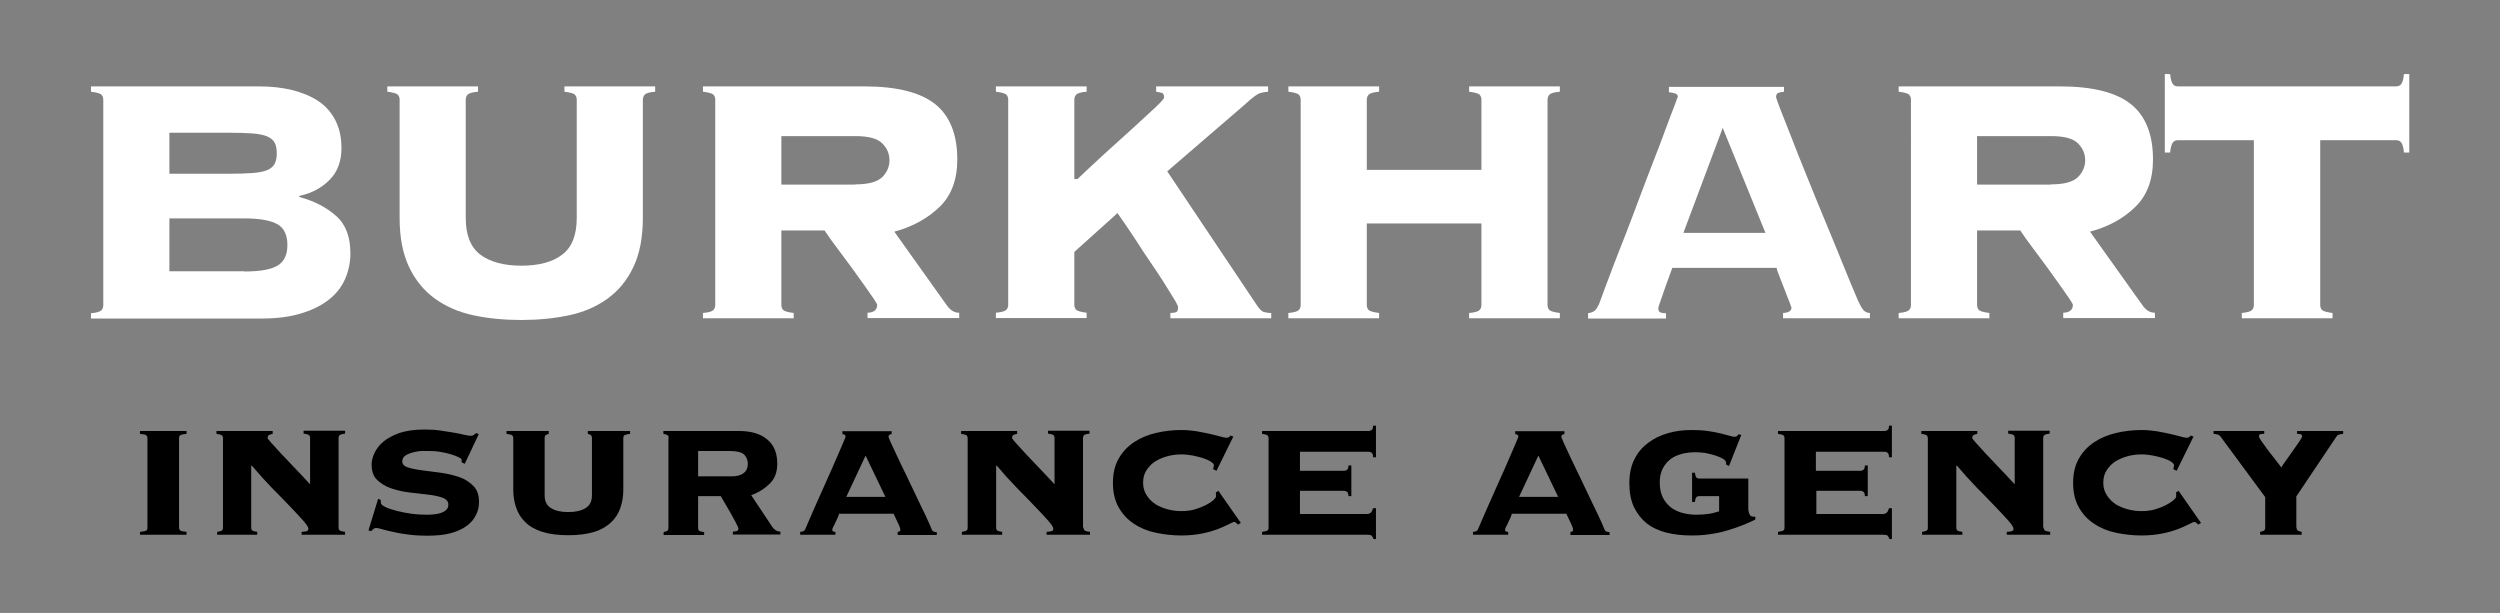
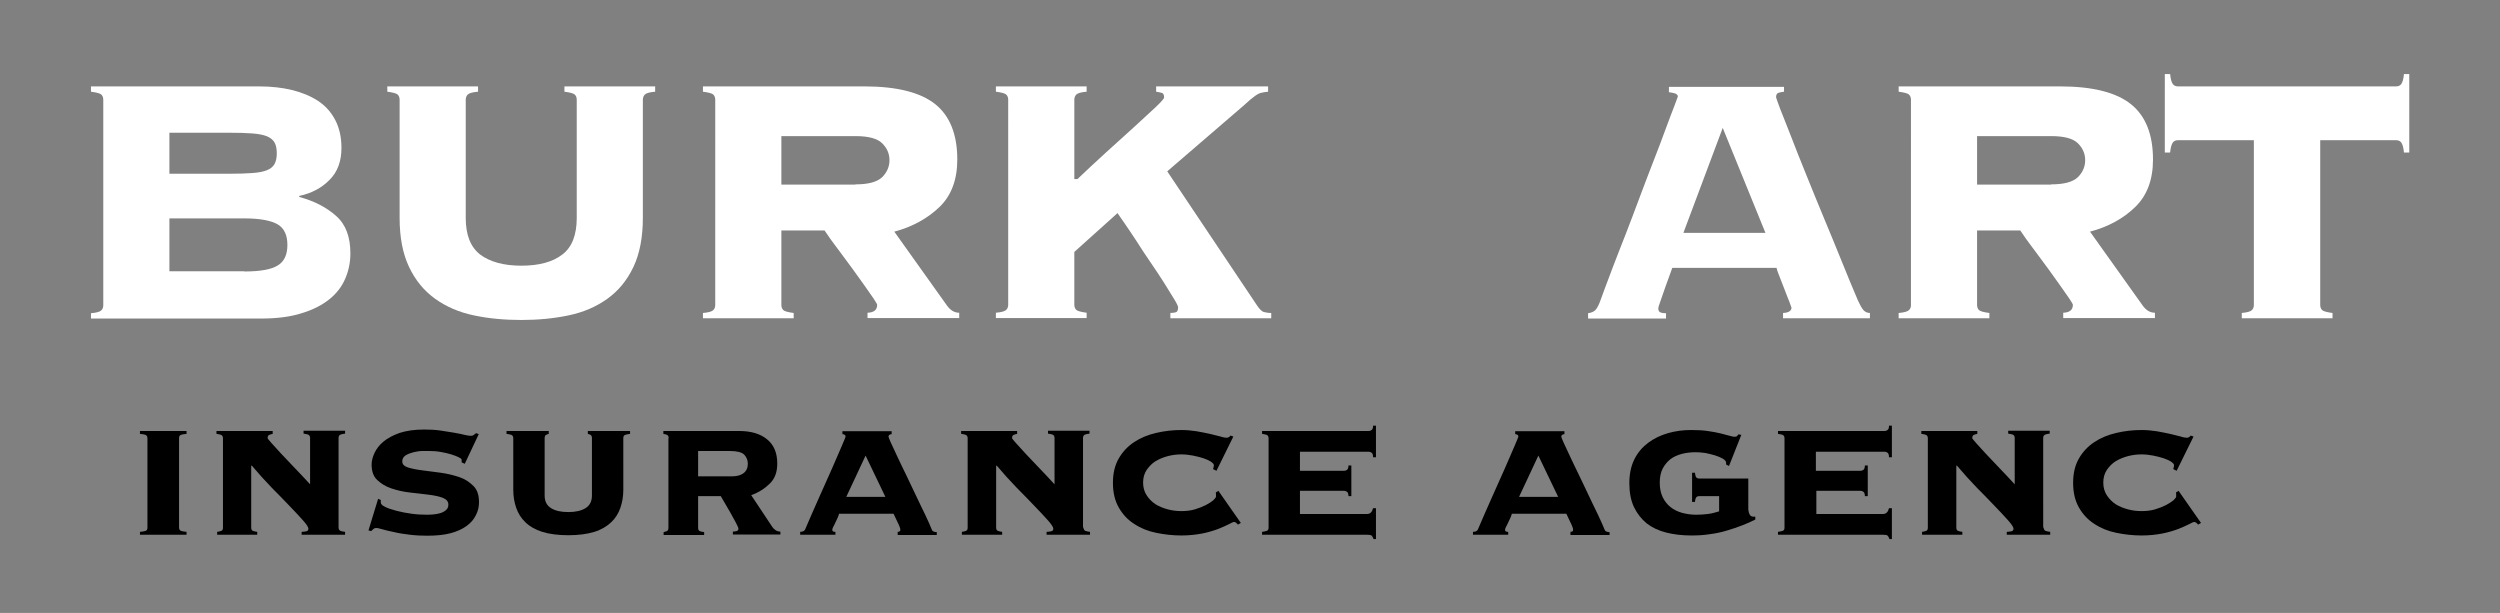
<svg xmlns="http://www.w3.org/2000/svg" version="1.1" id="Layer_1" x="0px" y="0px" viewBox="0 0 1036 254" style="enable-background:new 0 0 1036 254;" xml:space="preserve">
  <rect x="0" y="0" width="1036" height="254" fill="#808080" stroke="none" />
  <style type="text/css">
	.st0{fill:#FFFFFF;}
</style>
  <g>
    <g>
      <path class="st0" d="M42.8,41.3c0-0.9-0.3-1.6-0.8-2.1c-0.5-0.5-2-0.9-4.3-1.2v-2.2h69.6c5,0,9.6,0.5,13.7,1.5    c4.1,1,7.7,2.5,10.8,4.5c3,2,5.4,4.6,7.1,7.9c1.7,3.2,2.6,7.1,2.6,11.6c0,5.5-1.6,9.9-4.9,13.2c-3.3,3.4-7.5,5.6-12.6,6.7v0.4    c6.2,1.7,11.3,4.3,15.3,7.9c4,3.5,5.9,8.7,5.9,15.5c0,3.7-0.7,7.1-2.1,10.4c-1.4,3.3-3.6,6.2-6.6,8.6c-3,2.4-6.8,4.4-11.5,5.8    c-4.7,1.5-10.3,2.2-16.7,2.2H37.7v-2.2c2.3-0.2,3.7-0.6,4.3-1.2c0.5-0.5,0.8-1.2,0.8-2.1V41.3z M95,72c3.9,0,7.1-0.1,9.7-0.3    c2.6-0.2,4.6-0.6,6-1.2c1.5-0.6,2.5-1.5,3.1-2.6c0.6-1.1,0.9-2.6,0.9-4.4c0-1.8-0.3-3.3-0.9-4.4c-0.6-1.1-1.6-1.9-3.1-2.6    c-1.5-0.6-3.5-1-6-1.2c-2.6-0.2-5.8-0.3-9.7-0.3H70.2V72H95z M101.2,112.5c6.6,0,11.2-0.8,13.9-2.5c2.7-1.6,4-4.5,4-8.5    s-1.3-6.9-4-8.5c-2.7-1.6-7.3-2.5-13.9-2.5H70.2v21.9H101.2z" />
      <path class="st0" d="M239,41.3c0-0.9-0.3-1.6-0.8-2.1c-0.5-0.5-2-0.9-4.3-1.2v-2.2h37.6V38c-2.3,0.2-3.7,0.6-4.3,1.2    c-0.5,0.5-0.8,1.3-0.8,2.1v49c0,8-1.3,14.8-3.9,20.3c-2.6,5.5-6.2,9.9-10.8,13.2c-4.6,3.3-9.9,5.6-16.1,6.9    c-6.2,1.3-12.7,1.9-19.6,1.9s-13.5-0.6-19.6-1.9c-6.2-1.3-11.5-3.6-16.1-6.9c-4.6-3.3-8.2-7.7-10.8-13.2    c-2.6-5.5-3.9-12.2-3.9-20.3v-49c0-0.9-0.3-1.6-0.8-2.1c-0.5-0.5-2-0.9-4.3-1.2v-2.2h37.6V38c-2.3,0.2-3.7,0.6-4.3,1.2    c-0.5,0.5-0.8,1.3-0.8,2.1v49c0,7.1,2,12.1,6,15.2c4,3,9.7,4.6,17,4.6c7.3,0,13-1.5,17-4.6c4-3,6-8.1,6-15.2V41.3z" />
      <path class="st0" d="M323.8,126.4c0,0.9,0.3,1.6,0.8,2.1s2,0.9,4.3,1.2v2.2h-37.6v-2.2c2.3-0.2,3.7-0.6,4.3-1.2    c0.5-0.5,0.8-1.2,0.8-2.1V41.3c0-0.9-0.3-1.6-0.8-2.1c-0.5-0.5-2-0.9-4.3-1.2v-2.2h66.9c13.5,0,23.3,2.5,29.4,7.4    c6.1,4.9,9.1,12.6,9.1,22.9c0,8.4-2.5,15-7.4,19.7s-11.2,8.2-18.7,10.2l21.6,30.3c1.5,2.2,3.2,3.3,5.3,3.3v2.2h-38v-2.2    c2.7-0.1,4-1.2,4-3.3c0-0.2-0.5-1.1-1.5-2.6c-1-1.5-2.2-3.2-3.7-5.3c-1.5-2.1-3.1-4.3-4.8-6.7c-1.8-2.4-3.5-4.7-5.1-6.9    c-1.6-2.2-3.1-4.1-4.3-5.8c-1.2-1.7-2-2.9-2.4-3.5h-17.9V126.4z M354.5,76.4c5.4,0,9-1,11.1-3c2-2,3-4.4,3-7c0-2.7-1-5-3-7    s-5.7-3-11.1-3h-30.7v20.1H354.5z" />
      <path class="st0" d="M484.7,129.7c1.1,0,1.9-0.1,2.6-0.3c0.6-0.2,0.9-0.9,0.9-2.1c0-0.4-0.5-1.5-1.6-3.3s-2.5-4.1-4.2-6.8    c-1.7-2.7-3.6-5.5-5.7-8.6c-2.1-3-4-6-5.8-8.8c-1.8-2.8-3.5-5.2-4.9-7.3c-1.5-2.1-2.4-3.5-2.9-4.2l-17.9,16.1v21.9    c0,0.9,0.3,1.6,0.8,2.1s2,0.9,4.3,1.2v2.2h-37.6v-2.2c2.3-0.2,3.7-0.6,4.3-1.2c0.5-0.5,0.8-1.2,0.8-2.1V41.3    c0-0.9-0.3-1.6-0.8-2.1c-0.5-0.5-2-0.9-4.3-1.2v-2.2h37.6V38c-2.3,0.2-3.7,0.6-4.3,1.2c-0.5,0.5-0.8,1.3-0.8,2.1v32.9h1.3    c3.7-3.5,7.6-7.2,11.8-11c4.2-3.8,8.1-7.3,11.6-10.5c3.5-3.2,6.5-6,8.9-8.2c2.4-2.3,3.6-3.6,3.6-4.1c0-1.1-0.3-1.7-0.9-1.9    c-0.6-0.2-1.4-0.3-2.4-0.5v-2.2h46.4V38c-1.2,0.1-2.2,0.3-3,0.5c-0.8,0.2-1.5,0.6-2.2,1.1c-0.7,0.5-1.4,1.1-2.2,1.7    c-0.8,0.7-1.7,1.5-2.8,2.5l-31.6,27.2l37.3,55.7c1,1.5,1.9,2.3,2.7,2.6c0.9,0.2,1.9,0.4,3.1,0.4v2.2h-41.8V129.7z" />
-       <path class="st0" d="M641.3,126.4c0,0.9,0.3,1.6,0.8,2.1c0.5,0.5,2,0.9,4.3,1.2v2.2h-37.6v-2.2c2.3-0.2,3.7-0.6,4.3-1.2    c0.5-0.5,0.8-1.2,0.8-2.1V92.6h-47.5v33.8c0,0.9,0.3,1.6,0.8,2.1c0.5,0.5,2,0.9,4.3,1.2v2.2h-37.6v-2.2c2.3-0.2,3.7-0.6,4.3-1.2    c0.5-0.5,0.8-1.2,0.8-2.1V41.3c0-0.9-0.3-1.6-0.8-2.1c-0.5-0.5-2-0.9-4.3-1.2v-2.2h37.6V38c-2.3,0.2-3.7,0.6-4.3,1.2    c-0.5,0.5-0.8,1.3-0.8,2.1v29.1h47.5V41.3c0-0.9-0.3-1.6-0.8-2.1c-0.5-0.5-2-0.9-4.3-1.2v-2.2h37.6V38c-2.3,0.2-3.7,0.6-4.3,1.2    c-0.5,0.5-0.8,1.3-0.8,2.1V126.4z" />
      <path class="st0" d="M687.2,127.9c0,0.6,0.2,1.1,0.6,1.4c0.4,0.3,1.3,0.5,2.6,0.5v2.2h-32.3v-2.2c1.3-0.2,2.3-0.6,2.9-1.2    c0.6-0.5,1.2-1.6,1.8-3c0.2-0.6,0.9-2.3,1.8-4.9c1-2.7,2.3-6.1,3.8-10.1c1.6-4.1,3.3-8.6,5.3-13.6c1.9-5,3.9-10.1,5.8-15.3    c1.9-5.2,3.9-10.2,5.8-15.2c1.9-4.9,3.6-9.3,5-13.2c1.5-3.9,2.6-7.1,3.6-9.5c0.9-2.4,1.4-3.7,1.4-3.8c0-0.6-0.4-1-1.2-1.3    c-0.8-0.2-1.6-0.4-2.5-0.5v-2.2h47.7V38c-1,0.1-1.8,0.3-2.4,0.5c-0.6,0.2-0.9,0.9-0.9,1.8c0,0.2,0.6,1.8,1.7,4.8    c1.2,2.9,2.6,6.7,4.5,11.4c1.8,4.7,3.9,10,6.3,15.9c2.4,5.9,4.8,11.9,7.4,18.1c2.6,6.2,5,12.1,7.4,18s4.5,11.1,6.5,15.7    c1,2.2,1.8,3.7,2.5,4.4c0.7,0.7,1.6,1.1,2.6,1.1v2.2h-36v-2.2c2.3-0.1,3.5-0.9,3.5-2.2c0-0.1-0.3-0.9-0.9-2.5    c-0.6-1.5-1.3-3.2-2-5.1c-0.7-1.9-1.4-3.7-2.1-5.4c-0.7-1.7-1.1-2.9-1.2-3.5H693c-1.2,3.3-2.2,6-2.9,8c-0.7,2.1-1.3,3.7-1.7,4.9    c-0.4,1.2-0.7,2.1-0.9,2.6S687.2,127.6,687.2,127.9z M731.6,96.5L713.9,53l-16.3,43.5H731.6z" />
      <path class="st0" d="M819.3,126.4c0,0.9,0.3,1.6,0.8,2.1s2,0.9,4.3,1.2v2.2h-37.6v-2.2c2.3-0.2,3.7-0.6,4.3-1.2s0.8-1.2,0.8-2.1    V41.3c0-0.9-0.3-1.6-0.8-2.1c-0.5-0.5-2-0.9-4.3-1.2v-2.2h66.9c13.5,0,23.3,2.5,29.4,7.4c6.1,4.9,9.1,12.6,9.1,22.9    c0,8.4-2.5,15-7.4,19.7c-4.9,4.8-11.2,8.2-18.7,10.2l21.6,30.3c1.5,2.2,3.2,3.3,5.3,3.3v2.2h-38v-2.2c2.7-0.1,4-1.2,4-3.3    c0-0.2-0.5-1.1-1.5-2.6c-1-1.5-2.2-3.2-3.7-5.3c-1.5-2.1-3.1-4.3-4.8-6.7c-1.8-2.4-3.5-4.7-5.1-6.9c-1.6-2.2-3.1-4.1-4.3-5.8    c-1.2-1.7-2-2.9-2.4-3.5h-17.9V126.4z M850,76.4c5.4,0,9-1,11.1-3c2-2,3-4.4,3-7c0-2.7-1-5-3-7s-5.7-3-11.1-3h-30.7v20.1H850z" />
    </g>
    <g>
      <path class="st0" d="M928.9,129.7c2.3-0.2,3.7-0.6,4.3-1.2c0.5-0.5,0.8-1.2,0.8-2.1V58.1h-31.4c-1,0-1.7,0.3-2.2,1    c-0.5,0.7-0.9,2-1.1,4.1h-2.2V30.7h2.2c0.2,2.1,0.6,3.4,1.1,4.1c0.5,0.7,1.2,1,2.2,1h90.3c1,0,1.7-0.3,2.2-1    c0.5-0.7,0.9-2,1.1-4.1h2.2v32.5h-2.2c-0.2-2.1-0.6-3.4-1.1-4.1c-0.5-0.7-1.2-1-2.2-1h-31.4v68.3c0,0.9,0.3,1.6,0.8,2.1    s2,0.9,4.3,1.2v2.2h-37.6V129.7z" />
    </g>
    <g>
      <path d="M77.3,179.8c-1,0.1-1.7,0.2-2.3,0.4c-0.6,0.2-0.8,0.7-0.8,1.4v37c0,0.7,0.3,1.2,0.8,1.4c0.6,0.2,1.3,0.3,2.3,0.4v1.2H58    v-1.2c1-0.1,1.7-0.2,2.3-0.4c0.6-0.2,0.8-0.6,0.8-1.4v-37c0-0.7-0.3-1.2-0.8-1.4c-0.6-0.2-1.3-0.3-2.3-0.4v-1.2h19.3V179.8z" />
      <path d="M140.3,218.6c0,0.7,0.3,1.2,0.8,1.4c0.5,0.2,1.2,0.3,1.9,0.4v1.2h-18v-1.2c0.5,0,1.1-0.1,1.8-0.2c0.7-0.1,1-0.5,1-1.1    s-0.7-1.7-2.1-3.3c-1.4-1.6-3.3-3.6-5.5-5.9c-2.2-2.3-4.8-5-7.6-7.8c-2.8-2.9-5.6-6-8.3-9.2l-0.2,0.2v25.5c0,0.7,0.2,1.2,0.7,1.4    c0.5,0.2,1.1,0.3,1.8,0.4v1.2H90v-1.2c0.6-0.1,1.2-0.2,1.7-0.4c0.5-0.2,0.7-0.6,0.7-1.4v-37c0-0.7-0.3-1.2-0.8-1.4    c-0.5-0.2-1.1-0.3-1.9-0.4v-1.2H113v1.2c-0.5,0.1-0.9,0.2-1.4,0.4c-0.5,0.2-0.7,0.7-0.7,1.4c0,0.1,0.5,0.8,1.6,2    c1.1,1.2,2.5,2.7,4.1,4.5c1.7,1.8,3.6,3.8,5.7,6c2.1,2.2,4.2,4.4,6.2,6.6v-19.2c0-0.7-0.3-1.2-0.8-1.4c-0.5-0.2-1.2-0.3-1.9-0.4    v-1.2H143v1.2c-0.8,0.1-1.4,0.2-1.9,0.4c-0.5,0.2-0.8,0.7-0.8,1.4V218.6z" />
      <path d="M157.8,207.2c0,0.1,0,0.3,0,0.4c0,0.2,0,0.4,0,0.6c0,0.7,0.6,1.3,1.9,1.9c1.2,0.6,2.8,1.1,4.7,1.6c1.9,0.5,4,0.9,6.2,1.2    c2.2,0.3,4.3,0.4,6.3,0.4c0.6,0,1.4,0,2.4-0.1c1-0.1,2-0.2,3-0.5c1-0.3,1.8-0.7,2.5-1.3c0.7-0.6,1-1.3,1-2.3    c0-1.3-0.8-2.2-2.3-2.8c-1.6-0.6-3.5-1-5.9-1.3c-2.4-0.3-4.9-0.6-7.7-0.9c-2.8-0.3-5.3-0.9-7.7-1.7c-2.4-0.8-4.3-2-5.9-3.5    c-1.6-1.5-2.3-3.7-2.3-6.4c0-1.5,0.4-3.1,1.2-4.8c0.8-1.7,2-3.3,3.7-4.7c1.7-1.4,3.9-2.6,6.7-3.6c2.8-0.9,6.1-1.4,10.1-1.4    c2.3,0,4.6,0.1,6.7,0.4c2.1,0.3,4,0.6,5.7,0.9c1.7,0.3,3.2,0.6,4.4,0.9c1.2,0.3,2.1,0.4,2.6,0.4c0.5,0,0.9-0.1,1.3-0.4    c0.3-0.3,0.6-0.5,0.9-0.7l1.1,0.4l-5.8,12.3l-1.3-0.6c0-0.1,0-0.3,0-0.5c0-0.2,0-0.4,0-0.6c0-0.3-0.4-0.6-1.2-1    c-0.8-0.4-1.8-0.8-3.1-1.2s-2.7-0.7-4.3-1c-1.6-0.3-3.2-0.4-4.9-0.4c-0.6,0-1.5,0-2.7,0c-1.2,0-2.5,0.2-3.7,0.5    c-1.2,0.3-2.3,0.7-3.3,1.3c-0.9,0.6-1.4,1.4-1.4,2.5c0,1.2,0.8,2,2.3,2.5c1.6,0.5,3.5,0.9,5.9,1.2c2.4,0.3,4.9,0.6,7.7,1    c2.8,0.4,5.3,1,7.7,1.8c2.4,0.8,4.3,2.1,5.9,3.7c1.6,1.6,2.3,3.8,2.3,6.7c0,1.9-0.4,3.7-1.3,5.4c-0.8,1.7-2.1,3.2-3.9,4.5    c-1.8,1.3-4,2.3-6.7,3c-2.7,0.7-5.9,1-9.6,1c-2.3,0-4.7-0.1-7.1-0.4c-2.4-0.3-4.6-0.6-6.6-1.1c-2-0.4-3.7-0.8-5-1.2    c-1.3-0.4-2.1-0.5-2.3-0.5c-0.5,0-0.9,0.1-1.2,0.4c-0.4,0.3-0.7,0.6-1,0.9l-1.1-0.3l4-13.1L157.8,207.2z" />
      <path d="M212.7,181.6c0-0.7-0.3-1.2-0.8-1.4c-0.6-0.2-1.2-0.3-2-0.4v-1.2h17.5v1.2c-0.3,0.1-0.7,0.2-1.1,0.4    c-0.4,0.2-0.6,0.7-0.6,1.4v23.7c0,2.5,0.9,4.2,2.7,5.3c1.8,1.1,4.1,1.6,7.1,1.6c2.9,0,5.3-0.5,7.1-1.6c1.8-1.1,2.7-2.8,2.7-5.3    v-23.7c0-0.7-0.2-1.2-0.6-1.4c-0.4-0.2-0.7-0.3-1.1-0.4v-1.2h17.5v1.2c-0.8,0.1-1.4,0.2-2,0.4c-0.6,0.2-0.8,0.7-0.8,1.4V203    c0,2.6-0.4,5.1-1.2,7.4c-0.8,2.3-2,4.3-3.8,6c-1.8,1.7-4.1,3.1-7,4c-2.9,0.9-6.5,1.4-10.8,1.4c-4.3,0-7.9-0.5-10.8-1.4    c-2.9-0.9-5.3-2.3-7-4c-1.8-1.7-3-3.7-3.8-6c-0.8-2.3-1.2-4.8-1.2-7.4V181.6z" />
      <path d="M277.1,181.6c0-0.7-0.2-1.2-0.7-1.4c-0.5-0.2-0.9-0.3-1.5-0.4v-1.2h31.3c4.9,0,8.8,1.1,11.6,3.4c2.9,2.3,4.3,5.7,4.3,10.1    c0,3.5-1,6.3-3.1,8.3c-2,2-4.6,3.7-7.7,4.8l8.7,13.1c0.3,0.5,0.8,1,1.4,1.4c0.6,0.4,1.3,0.6,2,0.6v1.2h-19.7v-1.2    c0.5,0,1-0.1,1.5-0.2c0.6-0.2,0.8-0.5,0.8-1c0-0.3-0.3-1.1-1-2.4c-0.7-1.3-1.5-2.7-2.3-4.2c-0.9-1.5-1.7-2.9-2.5-4.3    c-0.8-1.4-1.3-2.2-1.5-2.6h-9.4v13.1c0,0.7,0.2,1.2,0.7,1.4c0.5,0.2,1.1,0.3,1.8,0.4v1.2h-16.8v-1.2c0.4-0.1,0.8-0.2,1.3-0.4    c0.5-0.2,0.7-0.6,0.7-1.4V181.6z M303.2,197.4c2.1,0,3.7-0.4,4.9-1.3c1.2-0.9,1.8-2.2,1.8-3.9c0-1.5-0.5-2.7-1.5-3.8    c-1-1-3-1.5-5.9-1.5h-13.2v10.5H303.2z" />
      <path d="M371.8,220.4c0.2,0,0.5,0,0.8-0.1c0.3-0.1,0.5-0.3,0.5-0.8c0-0.3-0.1-0.7-0.3-1.2c-0.2-0.6-0.5-1.2-0.8-1.8    c-0.3-0.6-0.6-1.3-0.9-1.9c-0.3-0.6-0.6-1.2-0.8-1.7h-22.6c-0.1,0.5-0.3,1-0.6,1.7c-0.3,0.7-0.6,1.3-0.9,1.9    c-0.3,0.7-0.6,1.3-0.9,1.8c-0.3,0.6-0.4,1-0.4,1.2c0,0.5,0.2,0.7,0.5,0.8c0.3,0.1,0.6,0.1,0.8,0.1v1.2h-14.6v-1.2    c0.4,0,0.8-0.1,1.2-0.2c0.4-0.2,0.6-0.4,0.8-0.7c1.9-4.5,3.9-9,5.9-13.5c2-4.4,3.8-8.5,5.4-12.1c1.6-3.6,2.9-6.6,3.9-9    c1-2.4,1.6-3.7,1.6-4c0-0.6-0.4-0.9-1.3-1v-1.2h20.4v1.2c-0.8,0.1-1.3,0.4-1.3,1c0,0.2,0.3,1.1,1,2.6c0.7,1.5,1.6,3.4,2.7,5.8    c1.1,2.3,2.3,4.9,3.7,7.7c1.3,2.8,2.7,5.6,4,8.4c1.3,2.8,2.6,5.4,3.8,7.9c1.2,2.5,2.1,4.6,2.8,6.3c0.1,0.3,0.4,0.6,0.8,0.7    c0.4,0.2,0.8,0.2,1.2,0.2v1.2h-16.2V220.4z M358.7,188.8l-8,17.1h16.2L358.7,188.8z" />
      <path d="M449,218.6c0,0.7,0.3,1.2,0.8,1.4c0.5,0.2,1.2,0.3,1.9,0.4v1.2h-18v-1.2c0.5,0,1.1-0.1,1.8-0.2c0.7-0.1,1-0.5,1-1.1    s-0.7-1.7-2.1-3.3c-1.4-1.6-3.3-3.6-5.5-5.9c-2.2-2.3-4.8-5-7.6-7.8c-2.8-2.9-5.6-6-8.3-9.2l-0.2,0.2v25.5c0,0.7,0.2,1.2,0.7,1.4    c0.5,0.2,1.1,0.3,1.8,0.4v1.2h-16.7v-1.2c0.6-0.1,1.2-0.2,1.7-0.4c0.5-0.2,0.7-0.6,0.7-1.4v-37c0-0.7-0.3-1.2-0.8-1.4    c-0.5-0.2-1.1-0.3-1.9-0.4v-1.2h23.2v1.2c-0.5,0.1-0.9,0.2-1.4,0.4c-0.5,0.2-0.7,0.7-0.7,1.4c0,0.1,0.5,0.8,1.6,2    c1.1,1.2,2.5,2.7,4.1,4.5c1.7,1.8,3.6,3.8,5.7,6c2.1,2.2,4.2,4.4,6.2,6.6v-19.2c0-0.7-0.3-1.2-0.8-1.4c-0.5-0.2-1.2-0.3-1.9-0.4    v-1.2h17.2v1.2c-0.8,0.1-1.4,0.2-1.9,0.4c-0.5,0.2-0.8,0.7-0.8,1.4V218.6z" />
      <path d="M504.1,195.1l-1.4-0.7c0.1-0.3,0.1-0.5,0.2-0.8c0.1-0.3,0.1-0.6,0.1-0.9c0-0.4-0.4-0.8-1.2-1.4c-0.8-0.5-1.9-1-3.1-1.4    c-1.3-0.4-2.7-0.8-4.3-1.1c-1.6-0.3-3.2-0.5-4.8-0.5c-1.8,0-3.7,0.2-5.6,0.7c-1.9,0.5-3.6,1.2-5.1,2.1c-1.5,0.9-2.7,2.2-3.7,3.6    c-1,1.5-1.5,3.2-1.5,5.3c0,2,0.5,3.8,1.5,5.3c1,1.5,2.2,2.7,3.7,3.7c1.5,0.9,3.2,1.6,5.1,2.1c1.9,0.5,3.7,0.7,5.6,0.7    c1.9,0,3.8-0.2,5.5-0.7c1.7-0.5,3.2-1.1,4.6-1.8c1.3-0.7,2.4-1.4,3.1-2c0.7-0.7,1.1-1.2,1.1-1.5V205c0-0.4,0-0.7-0.1-0.9l1.1-0.7    l9.3,13.3l-1.2,0.7c-0.6-0.7-1.1-1.1-1.6-1.1c-0.3,0-1,0.3-2.1,0.9c-1.1,0.6-2.6,1.2-4.5,2c-1.9,0.7-4.1,1.4-6.7,1.9    c-2.6,0.5-5.4,0.8-8.5,0.8c-3.6,0-7.1-0.4-10.5-1.1c-3.4-0.7-6.4-1.9-9.1-3.7c-2.7-1.7-4.8-4-6.4-6.8c-1.6-2.8-2.4-6.2-2.4-10.2    c0-4,0.8-7.3,2.4-10.1c1.6-2.8,3.8-5.1,6.4-6.8c2.7-1.8,5.7-3,9.1-3.8c3.4-0.8,6.9-1.2,10.5-1.2c2.1,0,4.2,0.2,6.2,0.5    c2,0.4,3.9,0.7,5.6,1.1c1.7,0.4,3.2,0.8,4.4,1.1c1.2,0.4,2.1,0.5,2.6,0.5c0.3,0,0.6-0.1,0.9-0.3c0.3-0.2,0.5-0.4,0.6-0.6l1.2,0.4    L504.1,195.1z" />
      <path d="M566.5,213c1.3,0,2.1-0.8,2.5-2.4h1.2v12.8h-1c-0.3-0.9-0.7-1.4-1-1.6c-0.4-0.1-0.9-0.2-1.7-0.2H523v-1.2    c0.7-0.1,1.3-0.2,1.9-0.4c0.6-0.2,0.8-0.6,0.8-1.4v-37c0-0.7-0.3-1.2-0.8-1.4c-0.6-0.2-1.2-0.3-1.9-0.4v-1.2h44.2    c0.4,0,0.8-0.1,1.2-0.4c0.4-0.3,0.6-0.8,0.6-1.8h1.2v13.1H569c0-1-0.2-1.6-0.6-1.9c-0.4-0.3-0.8-0.4-1.2-0.4h-28.5v7.9h18.3    c0.4,0,0.8-0.1,1.2-0.4c0.4-0.3,0.6-0.9,0.6-1.8h1.2v12.7h-1.2c0-0.9-0.2-1.5-0.6-1.8s-0.8-0.4-1.2-0.4h-18.3v9.6H566.5z" />
      <path d="M650.6,220.4c0.2,0,0.5,0,0.8-0.1c0.3-0.1,0.5-0.3,0.5-0.8c0-0.3-0.1-0.7-0.3-1.2c-0.2-0.6-0.5-1.2-0.8-1.8    c-0.3-0.6-0.6-1.3-0.9-1.9c-0.3-0.6-0.6-1.2-0.8-1.7h-22.6c-0.1,0.5-0.3,1-0.6,1.7c-0.3,0.7-0.6,1.3-0.9,1.9    c-0.3,0.7-0.6,1.3-0.9,1.8c-0.3,0.6-0.4,1-0.4,1.2c0,0.5,0.2,0.7,0.5,0.8c0.3,0.1,0.6,0.1,0.8,0.1v1.2h-14.6v-1.2    c0.4,0,0.8-0.1,1.2-0.2c0.4-0.2,0.6-0.4,0.8-0.7c1.9-4.5,3.9-9,5.9-13.5c2-4.4,3.8-8.5,5.4-12.1c1.6-3.6,2.9-6.6,3.9-9    c1-2.4,1.6-3.7,1.6-4c0-0.6-0.4-0.9-1.3-1v-1.2h20.4v1.2c-0.8,0.1-1.3,0.4-1.3,1c0,0.2,0.3,1.1,1,2.6c0.7,1.5,1.6,3.4,2.7,5.8    c1.1,2.3,2.3,4.9,3.7,7.7c1.3,2.8,2.7,5.6,4,8.4c1.3,2.8,2.6,5.4,3.8,7.9c1.2,2.5,2.1,4.6,2.8,6.3c0.1,0.3,0.4,0.6,0.8,0.7    c0.4,0.2,0.8,0.2,1.2,0.2v1.2h-16.2V220.4z M637.5,188.8l-8,17.1h16.2L637.5,188.8z" />
      <path d="M724.6,211.5c0,0.7,0.2,1.2,0.5,1.8c0.3,0.5,0.8,0.8,1.4,0.8h0.9v1.2c-1.6,0.8-3.3,1.6-5.4,2.4c-2,0.8-4.2,1.5-6.5,2.2    c-2.3,0.7-4.7,1.2-7.2,1.5c-2.5,0.4-4.9,0.5-7.4,0.5c-3.8,0-7.2-0.4-10.4-1.2c-3.2-0.8-5.9-2.1-8.1-3.8c-2.2-1.8-4-4.1-5.3-6.8    c-1.3-2.8-1.9-6.1-1.9-9.9c0-3.8,0.7-7.1,2.1-9.9c1.4-2.8,3.3-5,5.7-6.8c2.4-1.8,5.1-3.1,8.2-4c3.1-0.9,6.3-1.3,9.6-1.3    c2.5,0,4.7,0.1,6.8,0.4c2,0.3,3.8,0.6,5.4,1c1.6,0.4,2.8,0.7,3.8,1c1,0.3,1.7,0.4,2,0.4c0.5,0,0.9-0.1,1-0.3    c0.2-0.2,0.4-0.4,0.6-0.7l1.2,0.2l-5.1,12.9l-1.2-0.6v-0.7c0-0.6-0.4-1.1-1.3-1.7c-0.9-0.5-2-1-3.3-1.4c-1.3-0.4-2.7-0.7-4.1-1    c-1.5-0.2-2.8-0.3-3.9-0.3c-2,0-3.9,0.2-5.8,0.7c-1.8,0.5-3.4,1.2-4.7,2.2c-1.3,1-2.4,2.4-3.2,3.9c-0.8,1.6-1.2,3.5-1.2,5.8    c0,2.3,0.4,4.3,1.2,6c0.8,1.7,1.9,3,3.2,4.1c1.4,1.1,3,1.9,4.8,2.4c1.8,0.5,3.8,0.8,5.9,0.8c1.6,0,3.2-0.1,4.8-0.3    c1.6-0.2,3.1-0.6,4.7-1.1v-6.3h-8.2c-0.8,0-1.3,0.3-1.5,0.9c-0.2,0.6-0.3,1.1-0.3,1.5h-1.2v-12.1h1.2c0,0.4,0.1,0.9,0.3,1.5    c0.2,0.6,0.7,0.9,1.5,0.9h20.3V211.5z" />
      <path d="M780.3,213c1.3,0,2.1-0.8,2.5-2.4h1.2v12.8h-1c-0.3-0.9-0.7-1.4-1-1.6c-0.4-0.1-0.9-0.2-1.7-0.2h-43.5v-1.2    c0.7-0.1,1.3-0.2,1.9-0.4c0.6-0.2,0.8-0.6,0.8-1.4v-37c0-0.7-0.3-1.2-0.8-1.4c-0.6-0.2-1.2-0.3-1.9-0.4v-1.2h44.2    c0.4,0,0.8-0.1,1.2-0.4c0.4-0.3,0.6-0.8,0.6-1.8h1.2v13.1h-1.2c0-1-0.2-1.6-0.6-1.9c-0.4-0.3-0.8-0.4-1.2-0.4h-28.5v7.9H771    c0.4,0,0.8-0.1,1.2-0.4c0.4-0.3,0.6-0.9,0.6-1.8h1.2v12.7h-1.2c0-0.9-0.2-1.5-0.6-1.8s-0.8-0.4-1.2-0.4h-18.3v9.6H780.3z" />
      <path d="M846.9,218.6c0,0.7,0.3,1.2,0.8,1.4c0.5,0.2,1.2,0.3,1.9,0.4v1.2h-18v-1.2c0.5,0,1.1-0.1,1.8-0.2c0.7-0.1,1-0.5,1-1.1    s-0.7-1.7-2.1-3.3c-1.4-1.6-3.3-3.6-5.5-5.9c-2.2-2.3-4.8-5-7.6-7.8c-2.8-2.9-5.6-6-8.3-9.2l-0.2,0.2v25.5c0,0.7,0.2,1.2,0.7,1.4    c0.5,0.2,1.1,0.3,1.8,0.4v1.2h-16.7v-1.2c0.6-0.1,1.2-0.2,1.7-0.4c0.5-0.2,0.7-0.6,0.7-1.4v-37c0-0.7-0.3-1.2-0.8-1.4    c-0.5-0.2-1.1-0.3-1.9-0.4v-1.2h23.2v1.2c-0.5,0.1-0.9,0.2-1.4,0.4c-0.5,0.2-0.7,0.7-0.7,1.4c0,0.1,0.5,0.8,1.6,2    c1.1,1.2,2.5,2.7,4.1,4.5c1.7,1.8,3.6,3.8,5.7,6c2.1,2.2,4.2,4.4,6.2,6.6v-19.2c0-0.7-0.3-1.2-0.8-1.4c-0.5-0.2-1.2-0.3-1.9-0.4    v-1.2h17.2v1.2c-0.8,0.1-1.4,0.2-1.9,0.4c-0.5,0.2-0.8,0.7-0.8,1.4V218.6z" />
      <path d="M902,195.1l-1.4-0.7c0.1-0.3,0.1-0.5,0.2-0.8c0.1-0.3,0.1-0.6,0.1-0.9c0-0.4-0.4-0.8-1.2-1.4c-0.8-0.5-1.9-1-3.1-1.4    c-1.3-0.4-2.7-0.8-4.3-1.1c-1.6-0.3-3.2-0.5-4.8-0.5c-1.8,0-3.7,0.2-5.6,0.7c-1.9,0.5-3.6,1.2-5.1,2.1c-1.5,0.9-2.7,2.2-3.7,3.6    c-1,1.5-1.5,3.2-1.5,5.3c0,2,0.5,3.8,1.5,5.3c1,1.5,2.2,2.7,3.7,3.7c1.5,0.9,3.2,1.6,5.1,2.1c1.9,0.5,3.7,0.7,5.6,0.7    c1.9,0,3.8-0.2,5.5-0.7c1.7-0.5,3.2-1.1,4.6-1.8c1.3-0.7,2.4-1.4,3.1-2c0.7-0.7,1.1-1.2,1.1-1.5V205c0-0.4,0-0.7-0.1-0.9l1.1-0.7    l9.3,13.3l-1.2,0.7c-0.6-0.7-1.1-1.1-1.6-1.1c-0.3,0-1,0.3-2.1,0.9c-1.1,0.6-2.6,1.2-4.5,2c-1.9,0.7-4.1,1.4-6.7,1.9    c-2.6,0.5-5.4,0.8-8.5,0.8c-3.6,0-7.1-0.4-10.5-1.1c-3.4-0.7-6.4-1.9-9.1-3.7c-2.7-1.7-4.8-4-6.4-6.8c-1.6-2.8-2.4-6.2-2.4-10.2    c0-4,0.8-7.3,2.4-10.1c1.6-2.8,3.8-5.1,6.4-6.8c2.7-1.8,5.7-3,9.1-3.8c3.4-0.8,6.9-1.2,10.5-1.2c2.1,0,4.2,0.2,6.2,0.5    c2,0.4,3.9,0.7,5.6,1.1c1.7,0.4,3.2,0.8,4.4,1.1c1.2,0.4,2.1,0.5,2.6,0.5c0.3,0,0.6-0.1,0.9-0.3c0.3-0.2,0.5-0.4,0.6-0.6l1.2,0.4    L902,195.1z" />
-       <path d="M951.7,218.6c0,0.7,0.2,1.2,0.7,1.4c0.5,0.2,0.9,0.3,1.4,0.4v1.2h-17.2v-1.2c0.5-0.1,0.9-0.2,1.4-0.4    c0.5-0.2,0.7-0.6,0.7-1.4v-12.6l-18.6-25.2c-0.3-0.4-0.7-0.6-1.3-0.8c-0.6-0.1-1.1-0.2-1.5-0.2v-1.2h21v1.2c-0.4,0-0.9,0-1.4,0.1    c-0.6,0.1-0.8,0.4-0.8,0.9c0,0.3,0.3,0.9,0.9,1.8c0.6,0.9,1.4,1.9,2.3,3.2c0.9,1.2,1.9,2.6,3,3.9c1.1,1.4,2.1,2.7,3.1,4    c0.3-0.5,0.8-1.4,1.8-2.7c0.9-1.3,1.9-2.7,2.9-4.1c1-1.4,1.9-2.7,2.7-3.9c0.8-1.2,1.2-1.9,1.2-2.2c0-0.5-0.3-0.8-0.8-0.9    c-0.5-0.1-0.9-0.1-1.3-0.1v-1.2H971v1.2c-0.3,0-0.8,0.1-1.4,0.2c-0.6,0.1-1,0.4-1.3,0.8l-16.7,24.9V218.6z" />
    </g>
  </g>
</svg>